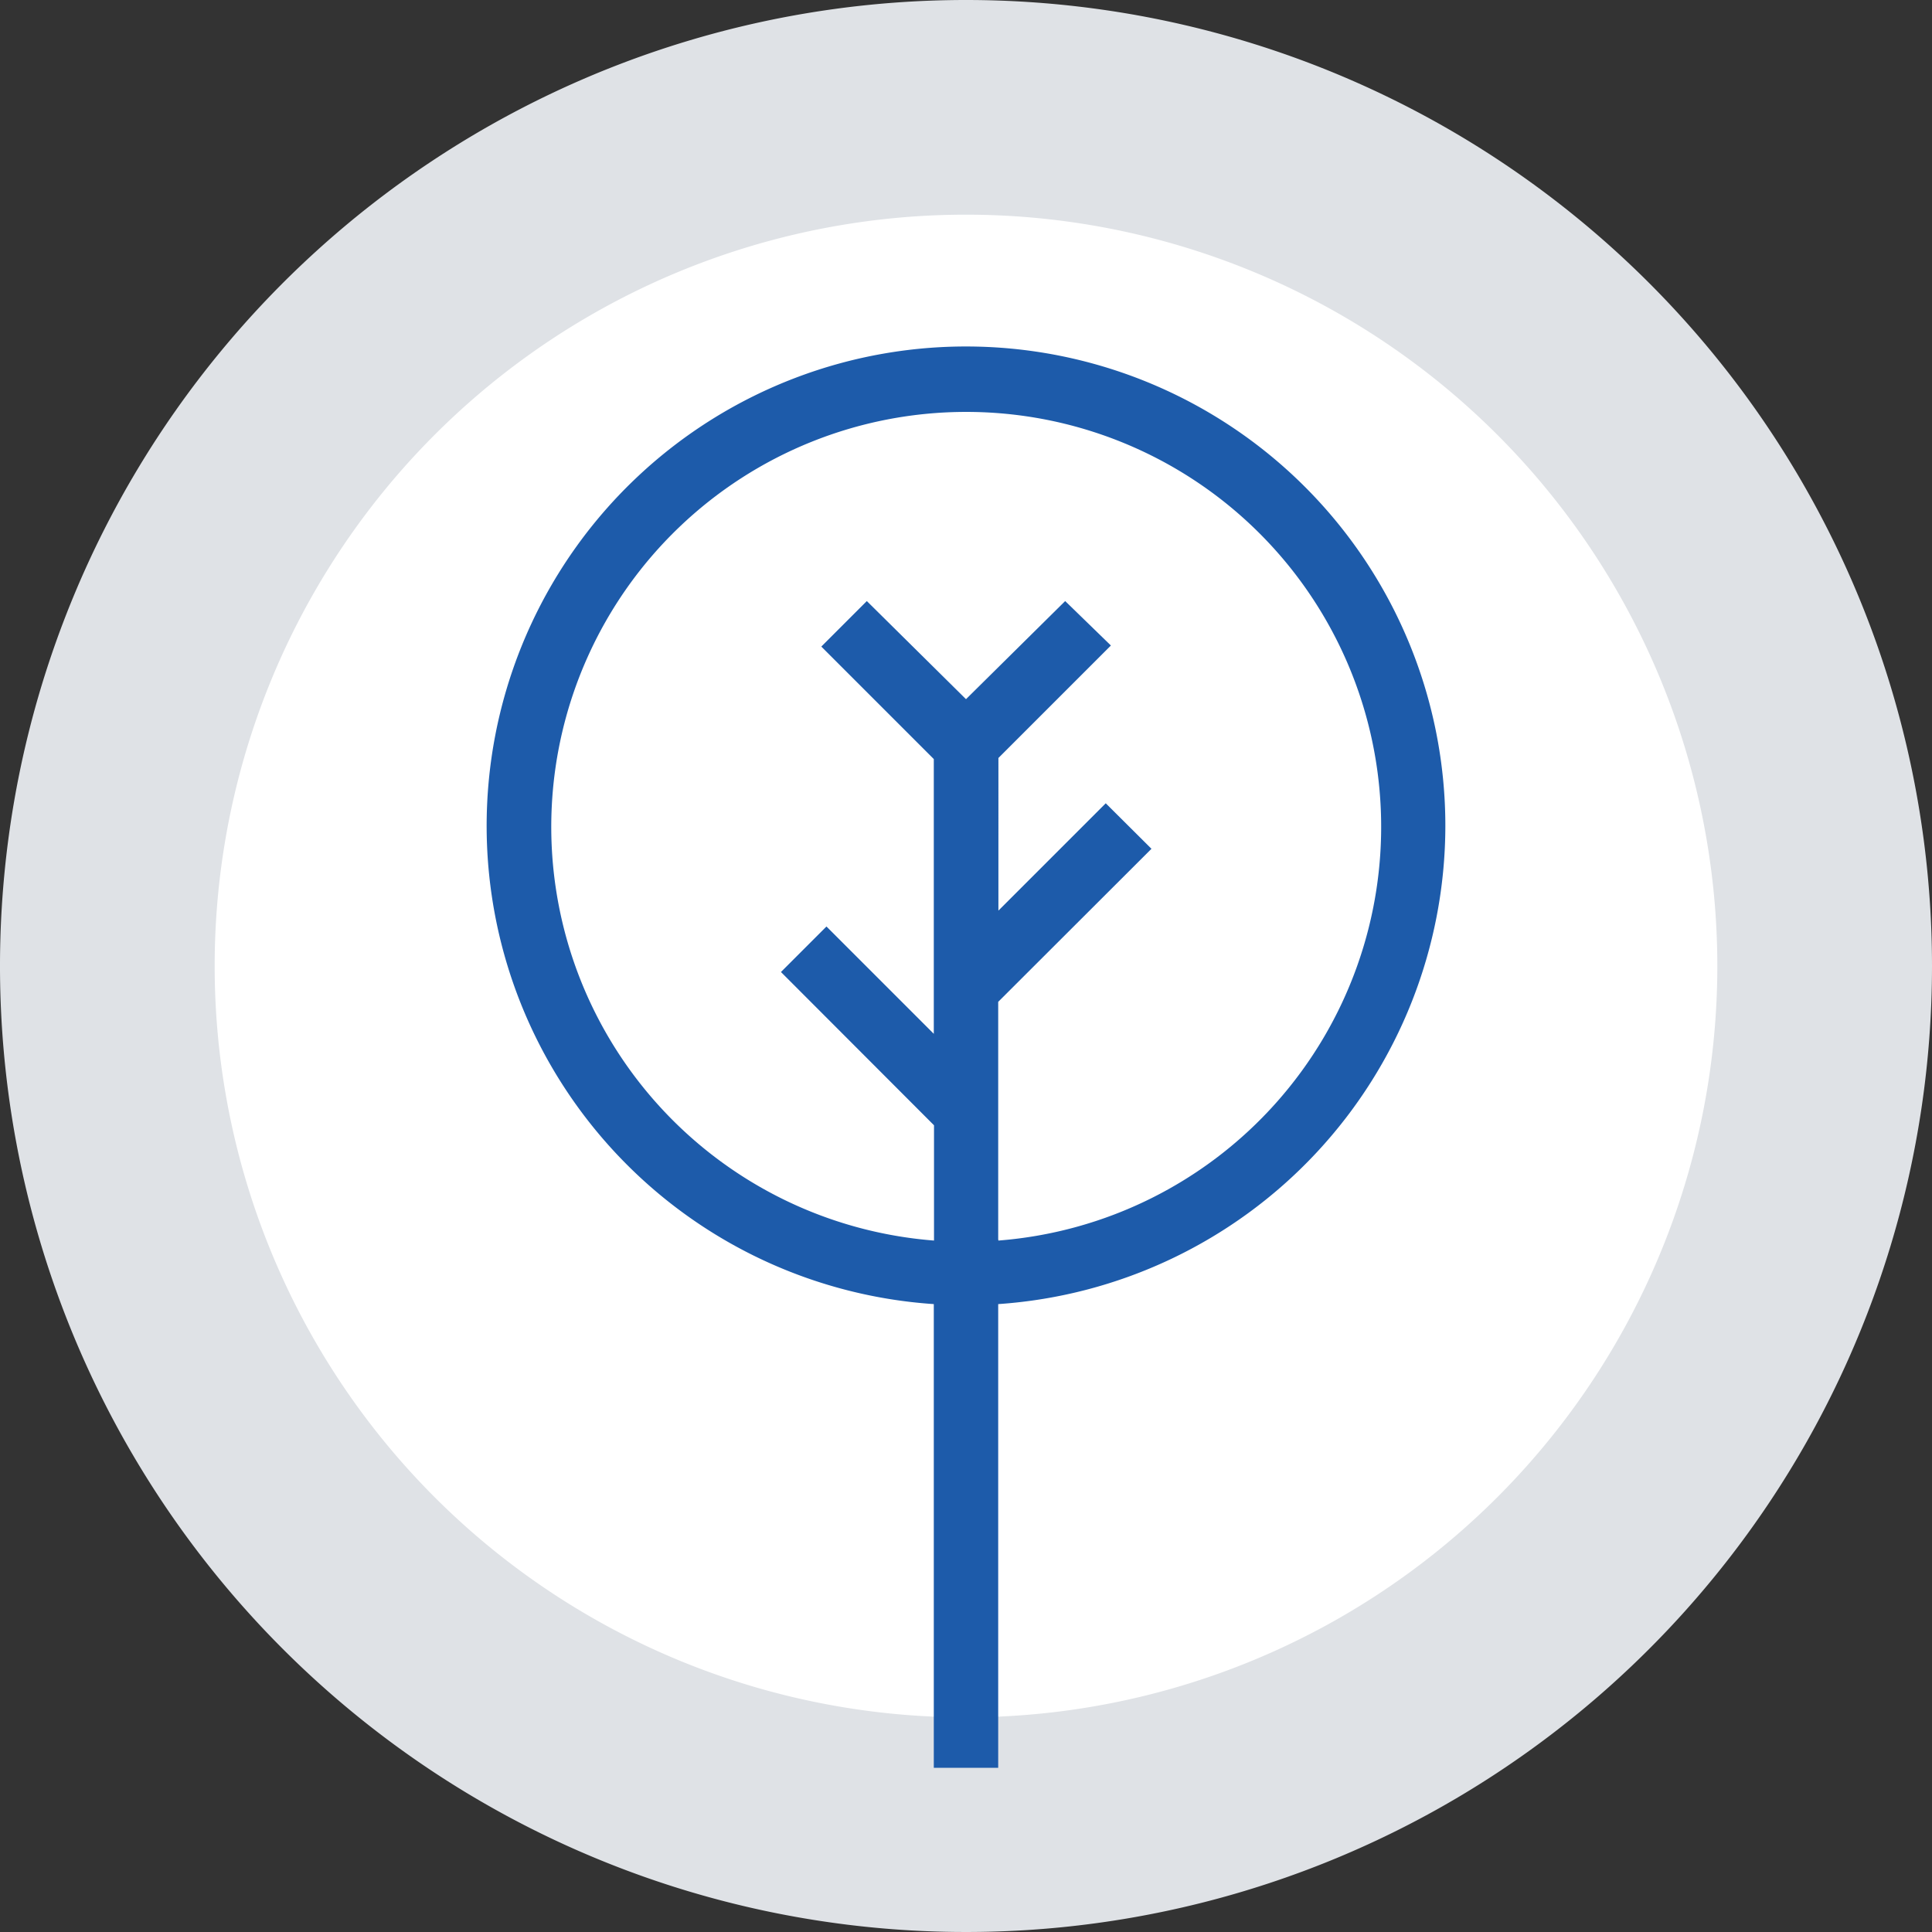
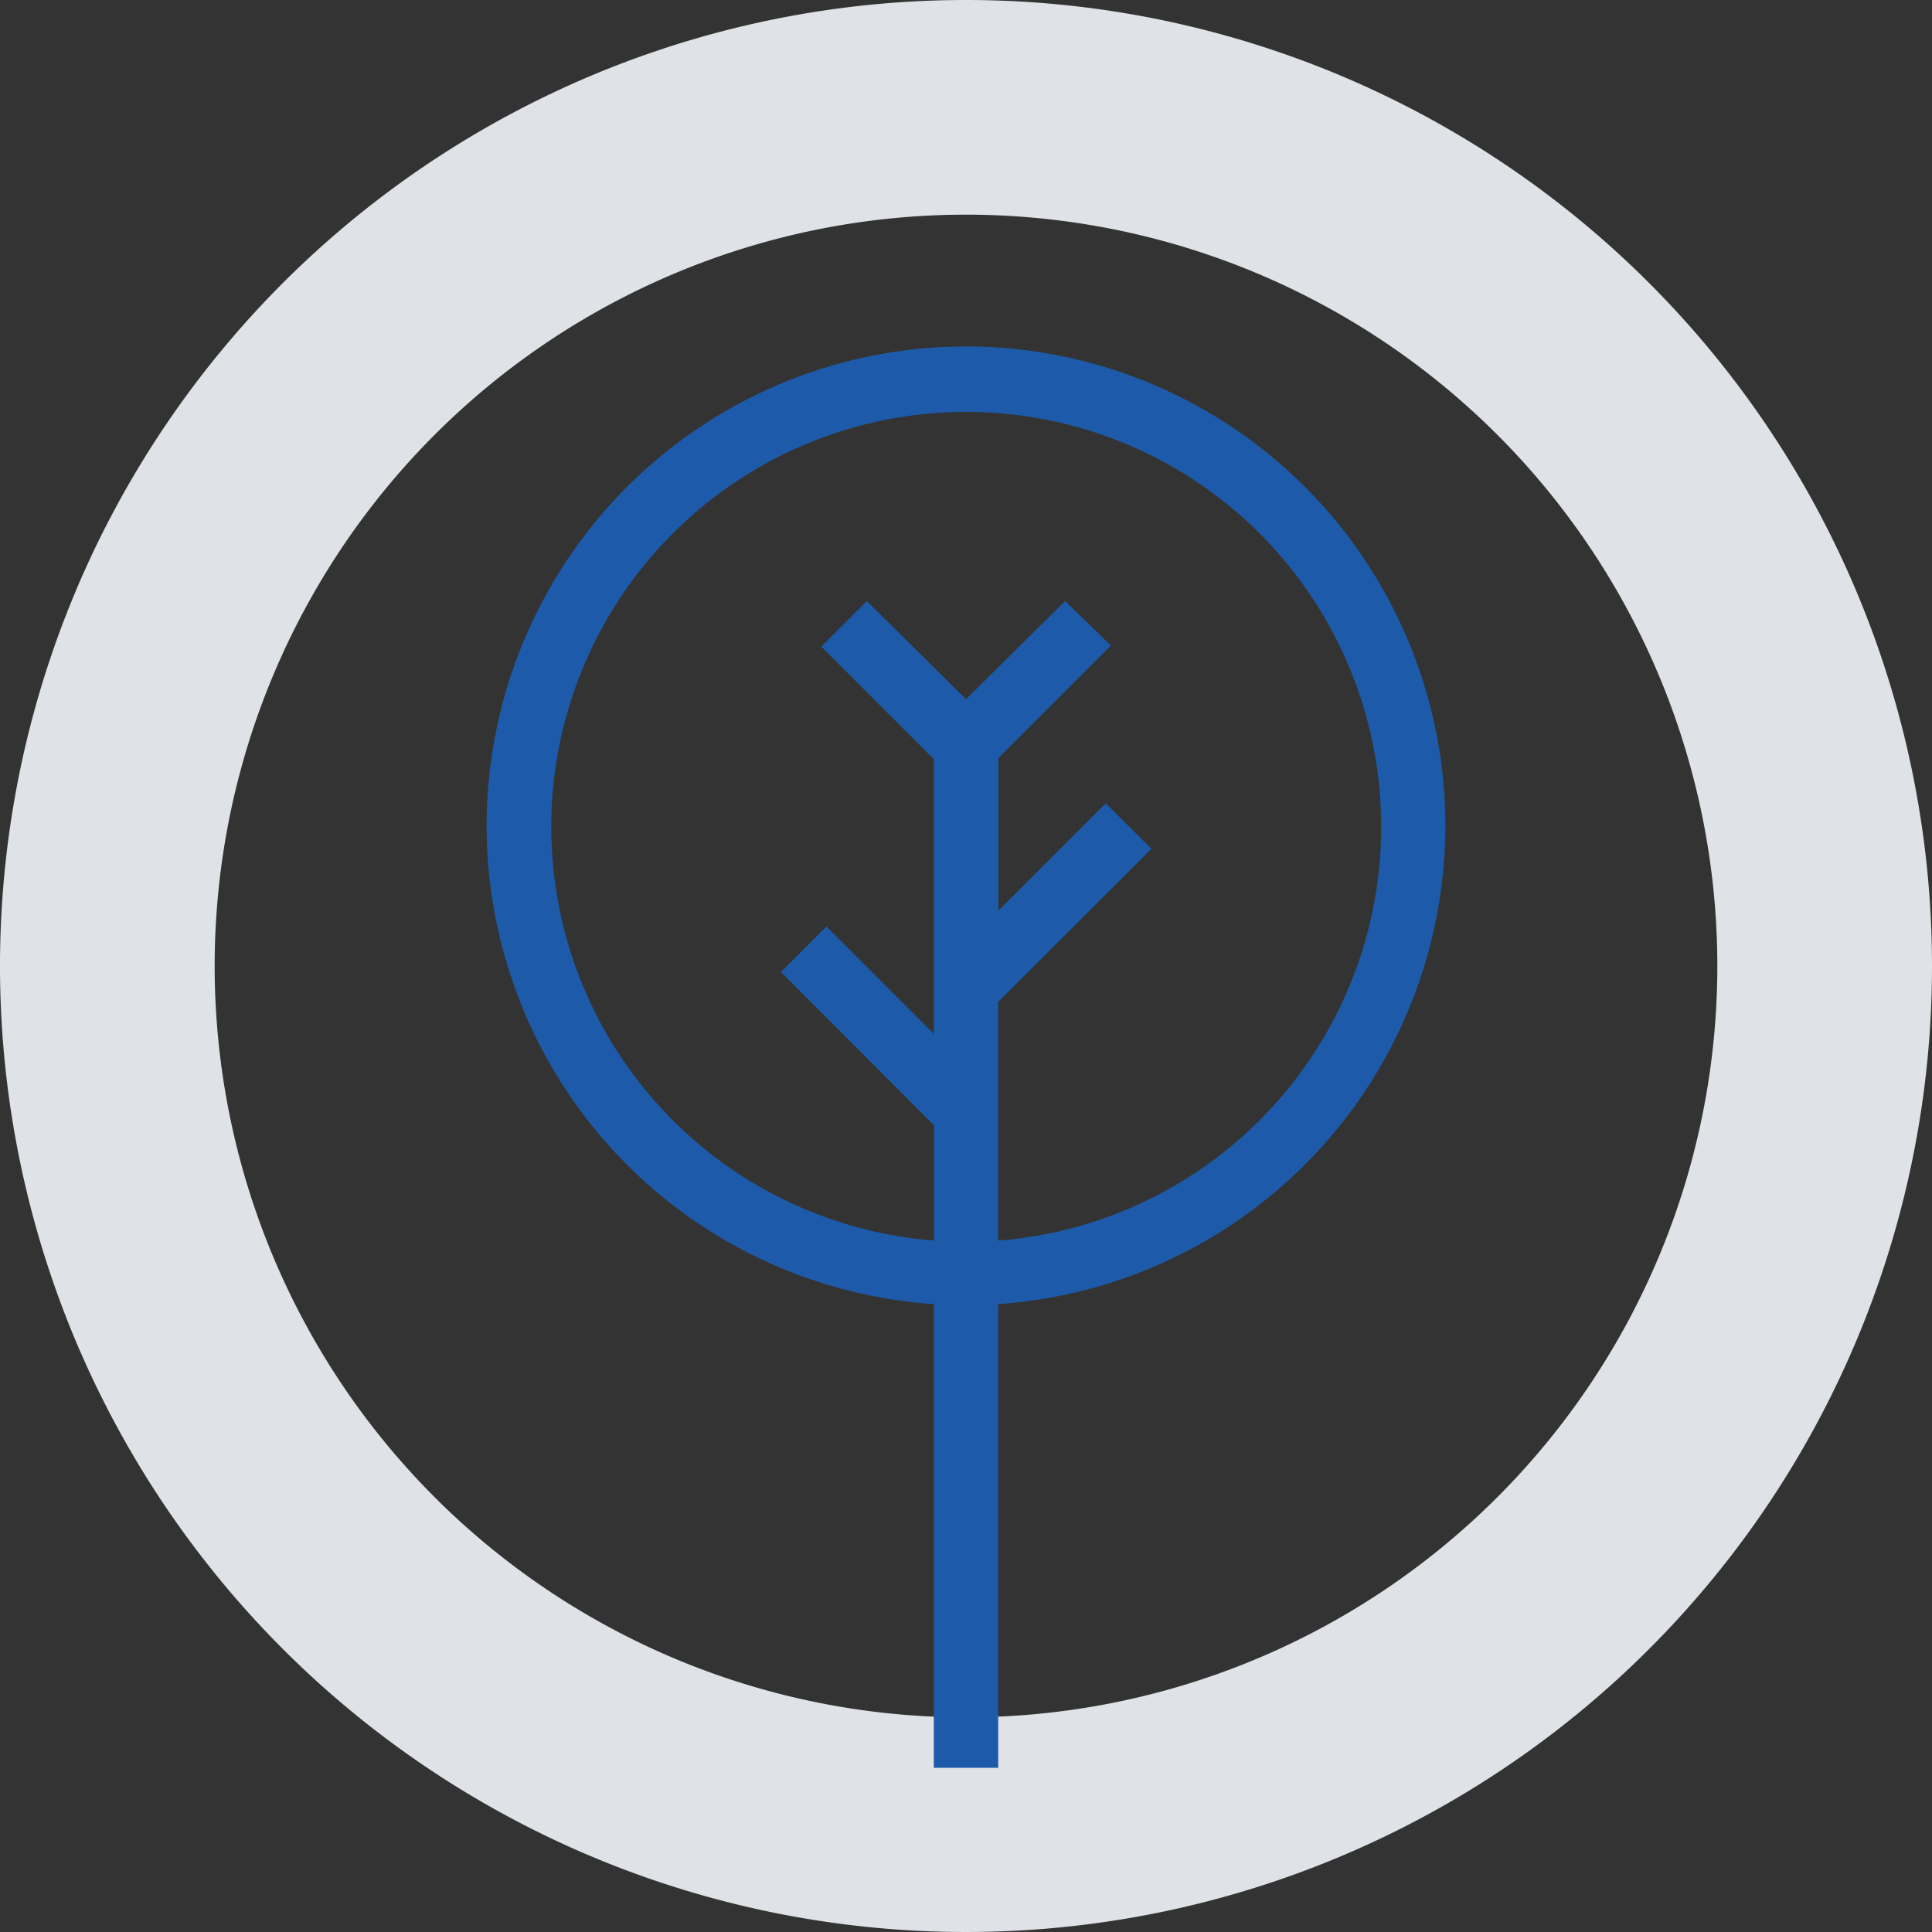
<svg xmlns="http://www.w3.org/2000/svg" id="Icons" viewBox="0 0 90 90">
  <rect x="0" y="0" width="90" height="90" fill="#333333" stroke="none" />
  <defs>
    <style>.cls-1{fill:#fff;}.cls-2{fill:#dfe2e6;}.cls-3{fill:#1d5baa;}</style>
  </defs>
  <title>icon</title>
-   <circle class="cls-1" cx="45" cy="45" r="40" />
-   <path class="cls-2" d="M45,10A35,35,0,1,1,10,45,35,35,0,0,1,45,10M45,0A45,45,0,1,0,90,45,45,45,0,0,0,45,0Z" />
+   <path class="cls-2" d="M45,10A35,35,0,1,1,10,45,35,35,0,0,1,45,10M45,0A45,45,0,1,0,90,45,45,45,0,0,0,45,0" />
  <path class="cls-3" d="M67.33,38.48A22.33,22.33,0,1,0,43.5,60.75v21.6h3V60.75A22.35,22.35,0,0,0,67.33,38.48ZM46.5,57.73V46.67l7.14-7.13-2.13-2.12-5,5V35.31l5.24-5.24L49.62,28,45,32.57,40.38,28l-2.12,2.12,5.24,5.24v12.8l-5-5-2.12,2.12,7.13,7.14v5.37a19.33,19.33,0,1,1,3,0Z" />
</svg>